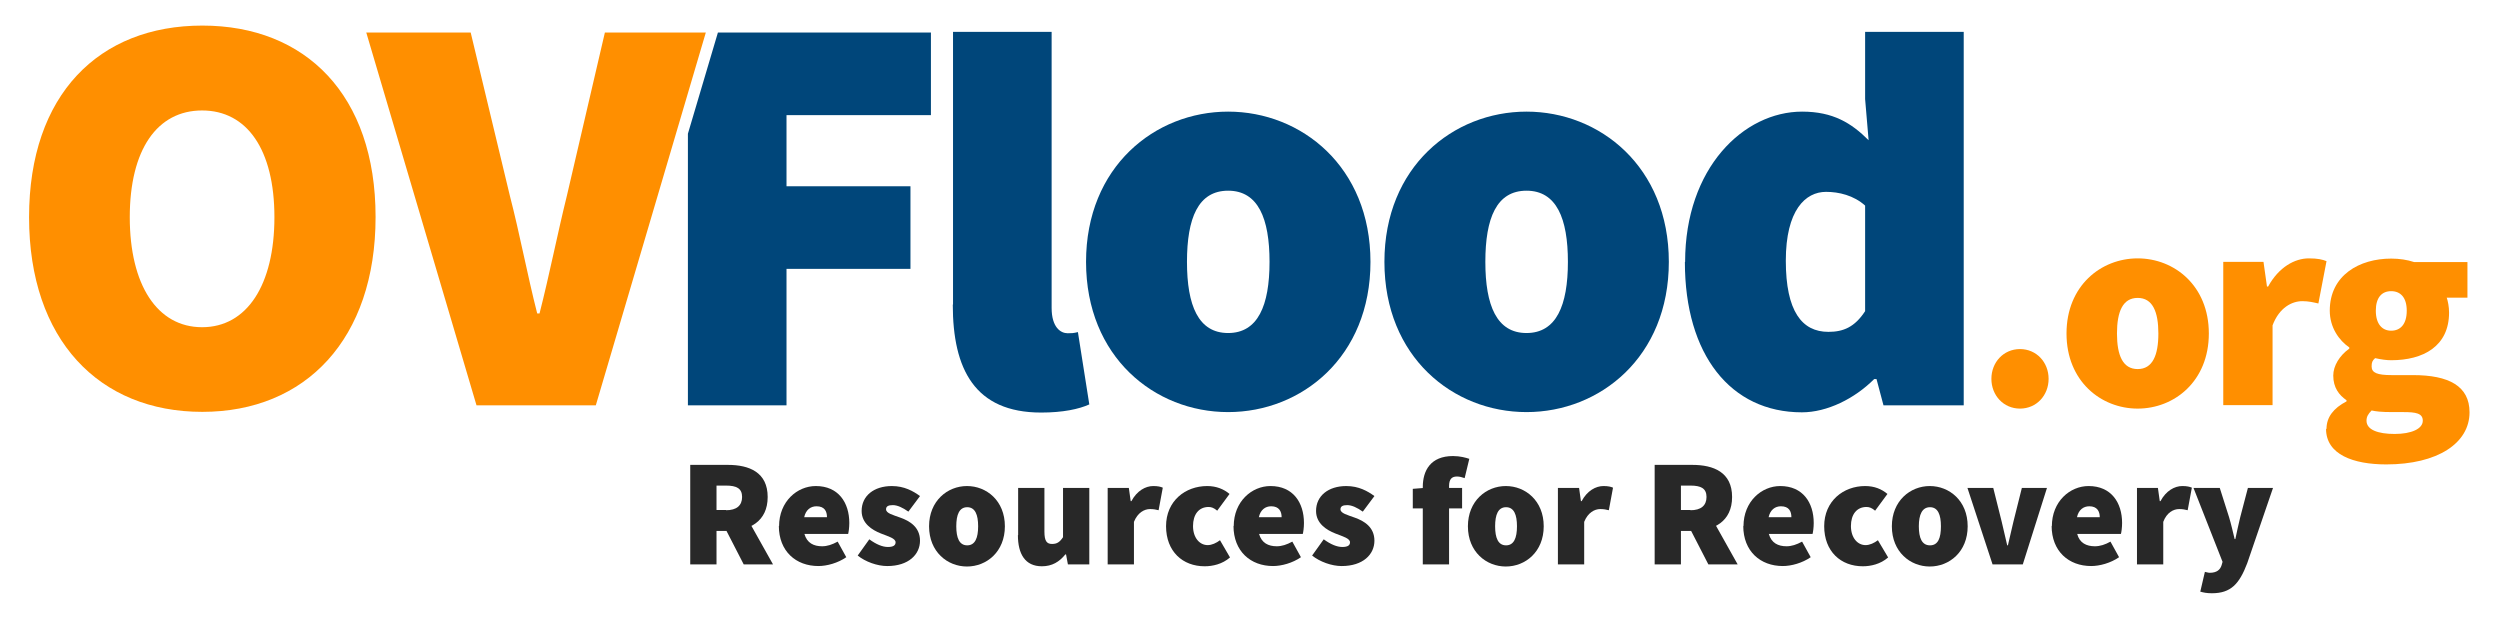
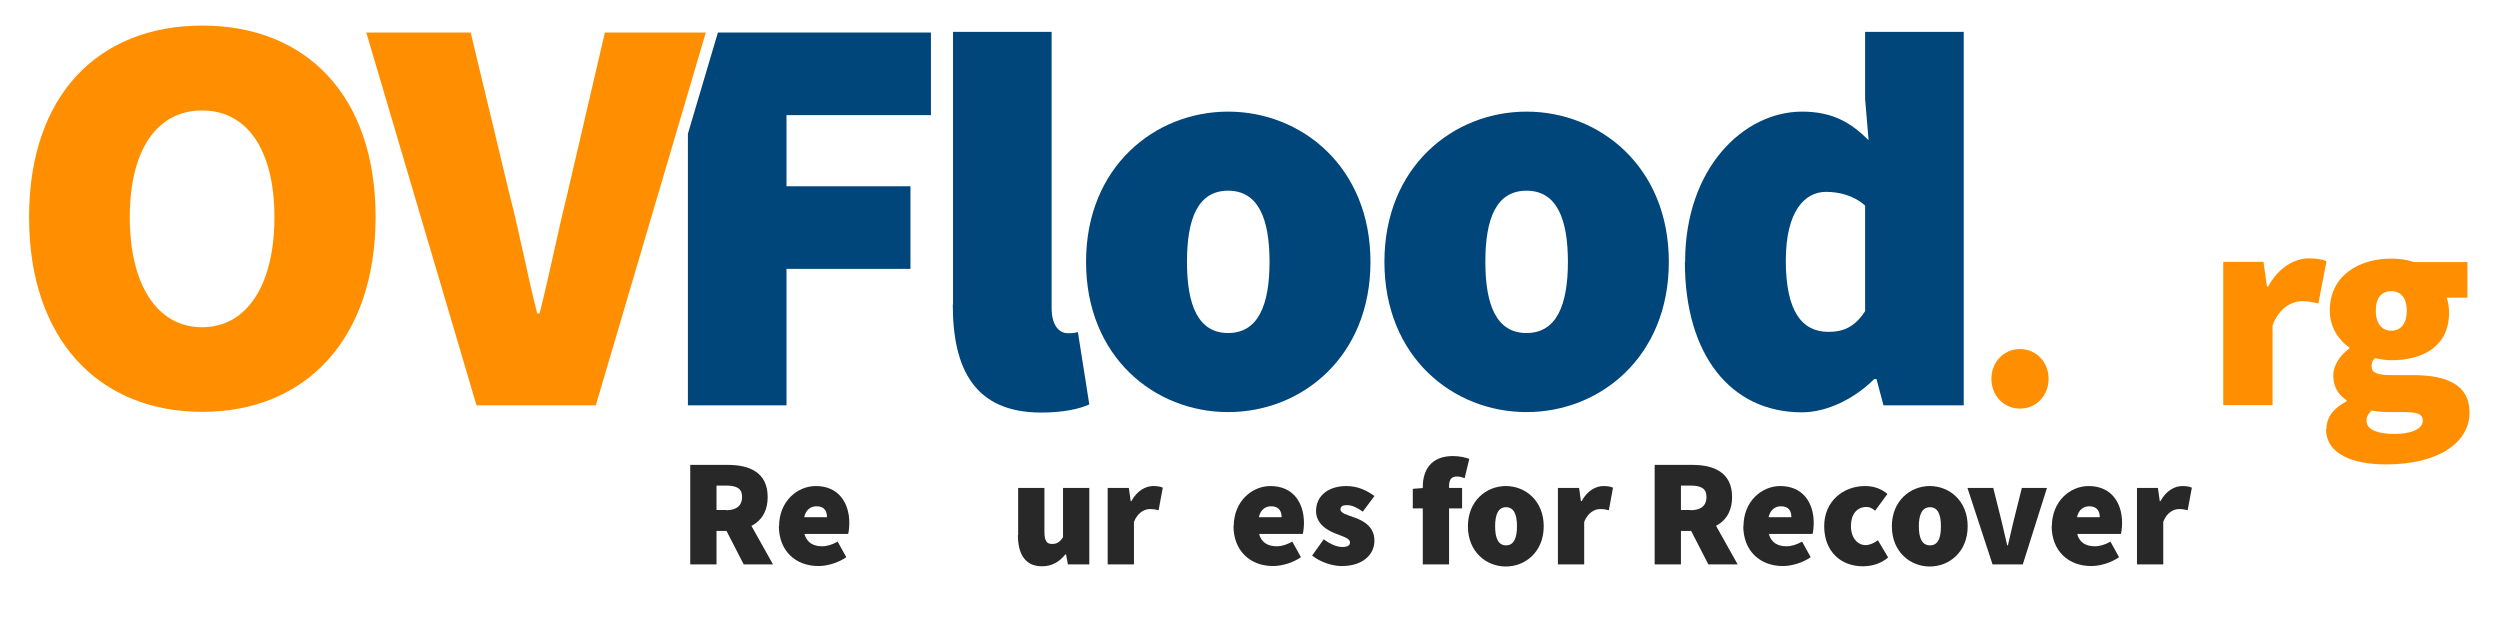
<svg xmlns="http://www.w3.org/2000/svg" id="Layer_1" version="1.1" viewBox="0 0 107.5 26.64">
  <defs>
    <style>
      .st0 {
        fill: #ff8f00;
      }

      .st1 {
        fill: #00467a;
      }

      .st2 {
        fill: #282828;
      }
    </style>
  </defs>
  <path class="st1" d="M40.98,13.09V1.37h4.24v11.87c0,.84.39,1.09.69,1.09.15,0,.25,0,.44-.05l.49,3.11c-.44.2-1.13.35-2.07.35-2.86,0-3.8-1.87-3.8-4.64Z" />
  <path class="st1" d="M46.7,11.26c0-4.09,2.96-6.46,6.11-6.46s6.12,2.37,6.12,6.46-2.96,6.46-6.12,6.46-6.11-2.37-6.11-6.46ZM54.59,11.26c0-1.87-.49-3.06-1.78-3.06s-1.77,1.18-1.77,3.06.49,3.06,1.77,3.06,1.78-1.18,1.78-3.06Z" />
  <path class="st1" d="M59.53,11.26c0-4.09,2.96-6.46,6.11-6.46s6.12,2.37,6.12,6.46-2.96,6.46-6.12,6.46-6.11-2.37-6.11-6.46ZM67.42,11.26c0-1.87-.49-3.06-1.78-3.06s-1.77,1.18-1.77,3.06.49,3.06,1.77,3.06,1.78-1.18,1.78-3.06Z" />
  <path class="st1" d="M72.46,11.26c0-4.04,2.52-6.46,5.03-6.46,1.33,0,2.12.49,2.86,1.23l-.15-1.77V1.37h4.24v16.06h-3.45l-.3-1.13h-.1c-.84.84-2.02,1.43-3.11,1.43-3.06,0-5.03-2.47-5.03-6.46ZM80.2,13.38v-4.54c-.49-.44-1.13-.59-1.68-.59-.89,0-1.73.79-1.73,2.96s.69,3.06,1.83,3.06c.64,0,1.13-.2,1.58-.89Z" />
  <path class="st0" d="M85.63,16.29c0-.71.52-1.28,1.23-1.28s1.23.57,1.23,1.28-.52,1.28-1.23,1.28-1.23-.57-1.23-1.28Z" />
-   <path class="st0" d="M88.86,14.34c0-2.05,1.48-3.23,3.06-3.23s3.06,1.18,3.06,3.23-1.48,3.23-3.06,3.23-3.06-1.18-3.06-3.23ZM92.81,14.34c0-.94-.25-1.53-.89-1.53s-.89.59-.89,1.53.25,1.53.89,1.53.89-.59.89-1.53Z" />
  <path class="st0" d="M95.6,11.26h1.73l.15,1.06h.05c.46-.84,1.15-1.21,1.75-1.21.38,0,.59.05.76.12l-.35,1.82c-.22-.05-.42-.1-.69-.1-.44,0-.99.27-1.28,1.04v3.43h-2.12v-6.16Z" />
  <path class="st0" d="M100.04,18.44c0-.5.3-.89.86-1.18v-.05c-.32-.22-.57-.54-.57-1.06,0-.42.27-.86.69-1.16v-.05c-.44-.3-.84-.86-.84-1.58,0-1.53,1.28-2.24,2.64-2.24.35,0,.69.05.99.15h2.29v1.53h-.89c.05.15.1.39.1.64,0,1.45-1.11,2.05-2.49,2.05-.2,0-.42-.03-.69-.09-.12.11-.15.18-.15.36,0,.27.24.37.86.37h.92c1.54,0,2.43.47,2.43,1.6,0,1.33-1.38,2.24-3.58,2.24-1.41,0-2.59-.42-2.59-1.53ZM104.18,18.09c0-.32-.3-.37-.83-.37h-.48c-.49,0-.71-.03-.89-.07-.15.15-.22.27-.22.44,0,.39.49.57,1.21.57s1.21-.22,1.21-.57ZM103.49,13.36c0-.57-.27-.84-.67-.84s-.66.27-.66.84.27.86.66.86.67-.27.67-.86Z" />
  <polygon class="st1" points="40.03 4.95 40.03 1.4 30.87 1.4 29.58 5.75 29.58 17.43 33.82 17.43 33.82 11.56 39.15 11.56 39.15 8.01 33.82 8.01 33.82 4.95 40.03 4.95" />
  <path class="st0" d="M1.25,9.34C1.25,4.06,4.26,1.1,8.7,1.1s7.45,2.98,7.45,8.23-3.01,8.38-7.45,8.38S1.25,14.61,1.25,9.34ZM11.8,9.34c0-2.91-1.18-4.59-3.11-4.59s-3.11,1.68-3.11,4.59,1.18,4.73,3.11,4.73,3.11-1.82,3.11-4.73Z" />
  <path class="st0" d="M15.75,1.4h4.49l1.68,7c.44,1.7.74,3.35,1.18,5.08h.1c.44-1.73.76-3.38,1.18-5.08l1.63-7h4.34l-4.73,16.03h-5.13L15.75,1.4Z" />
  <g>
    <path class="st2" d="M29.68,19.99h1.62c.92,0,1.71.32,1.71,1.38s-.79,1.46-1.71,1.46h-.49v1.44h-1.13v-4.28ZM31.22,21.94c.45,0,.69-.2.69-.57s-.24-.49-.69-.49h-.41v1.05h.41ZM31.09,22.54l.76-.75,1.39,2.48h-1.26l-.89-1.73Z" />
    <path class="st2" d="M33.5,22.63c0-1.07.78-1.73,1.58-1.73.97,0,1.44.71,1.44,1.59,0,.2-.03.4-.05.47h-1.88c.11.39.4.53.76.53.22,0,.43-.07.67-.2l.37.67c-.36.25-.83.38-1.2.38-.96,0-1.7-.63-1.7-1.73ZM35.56,22.24c0-.25-.1-.47-.45-.47-.25,0-.46.15-.53.47h.97Z" />
-     <path class="st2" d="M36.88,23.89l.5-.7c.3.22.57.33.8.33s.33-.07.33-.2c0-.17-.3-.25-.63-.38-.38-.15-.83-.43-.83-.97,0-.65.53-1.07,1.3-1.07.54,0,.92.22,1.21.43l-.5.67c-.24-.17-.47-.28-.67-.28-.19,0-.29.05-.29.18,0,.17.29.24.62.36.39.14.84.4.84.99s-.49,1.09-1.41,1.09c-.42,0-.94-.18-1.28-.46Z" />
-     <path class="st2" d="M39.95,22.63c0-1.09.79-1.73,1.63-1.73s1.63.63,1.63,1.73-.79,1.73-1.63,1.73-1.63-.63-1.63-1.73ZM42.06,22.63c0-.5-.13-.82-.47-.82s-.47.32-.47.82.13.82.47.82.47-.32.47-.82Z" />
    <path class="st2" d="M43.78,23.01v-2.03h1.13v1.88c0,.42.11.53.33.53.21,0,.33-.08.47-.29v-2.12h1.13v3.29h-.92l-.08-.43h-.03c-.26.32-.57.51-1.01.51-.72,0-1.03-.53-1.03-1.34Z" />
    <path class="st2" d="M47.62,20.98h.92l.08.57h.03c.24-.45.61-.65.94-.65.2,0,.32.03.41.07l-.18.97c-.12-.03-.22-.05-.37-.05-.24,0-.53.15-.69.55v1.83h-1.13v-3.29Z" />
-     <path class="st2" d="M50.14,22.63c0-1.09.83-1.73,1.77-1.73.39,0,.71.13.96.34l-.53.72c-.14-.12-.25-.16-.37-.16-.42,0-.67.32-.67.82s.28.82.63.82c.18,0,.37-.09.53-.21l.43.74c-.33.29-.75.38-1.09.38-.94,0-1.66-.63-1.66-1.73Z" />
    <path class="st2" d="M53.05,22.63c0-1.07.78-1.73,1.58-1.73.97,0,1.44.71,1.44,1.59,0,.2-.03.4-.05.47h-1.88c.11.39.4.53.76.53.22,0,.43-.07.67-.2l.37.67c-.36.25-.83.38-1.2.38-.96,0-1.7-.63-1.7-1.73ZM55.11,22.24c0-.25-.11-.47-.45-.47-.25,0-.46.15-.53.47h.98Z" />
    <path class="st2" d="M56.42,23.89l.5-.7c.3.22.57.33.8.33s.33-.07.33-.2c0-.17-.3-.25-.63-.38-.38-.15-.83-.43-.83-.97,0-.65.53-1.07,1.3-1.07.54,0,.92.22,1.21.43l-.5.67c-.24-.17-.47-.28-.67-.28-.19,0-.29.05-.29.18,0,.17.29.24.62.36.39.14.84.4.84.99s-.49,1.09-1.41,1.09c-.42,0-.94-.18-1.28-.46Z" />
    <path class="st2" d="M60.75,21.02l.5-.04h1.62v.88h-2.12v-.84ZM61.18,20.94c0-.7.33-1.33,1.3-1.33.3,0,.55.07.7.12l-.2.83c-.11-.04-.22-.07-.33-.07-.21,0-.34.1-.34.41v3.37h-1.13v-3.33Z" />
    <path class="st2" d="M63.12,22.63c0-1.09.79-1.73,1.63-1.73s1.63.63,1.63,1.73-.79,1.73-1.63,1.73-1.63-.63-1.63-1.73ZM65.23,22.63c0-.5-.13-.82-.47-.82s-.47.32-.47.82.13.82.47.82.47-.32.47-.82Z" />
    <path class="st2" d="M66.98,20.98h.92l.08.57h.03c.24-.45.61-.65.94-.65.2,0,.32.03.41.07l-.18.97c-.12-.03-.22-.05-.37-.05-.24,0-.53.15-.69.55v1.83h-1.13v-3.29Z" />
    <path class="st2" d="M71.15,19.99h1.62c.92,0,1.71.32,1.71,1.38s-.79,1.46-1.71,1.46h-.49v1.44h-1.13v-4.28ZM72.69,21.94c.45,0,.69-.2.69-.57s-.24-.49-.69-.49h-.41v1.05h.41ZM72.57,22.54l.76-.75,1.39,2.48h-1.26l-.89-1.73Z" />
    <path class="st2" d="M74.97,22.63c0-1.07.78-1.73,1.58-1.73.97,0,1.44.71,1.44,1.59,0,.2-.03.4-.05.47h-1.88c.11.39.4.53.76.53.22,0,.43-.07.67-.2l.37.67c-.36.25-.83.38-1.2.38-.96,0-1.7-.63-1.7-1.73ZM77.03,22.24c0-.25-.1-.47-.45-.47-.25,0-.46.15-.53.47h.97Z" />
    <path class="st2" d="M78.44,22.63c0-1.09.83-1.73,1.76-1.73.4,0,.71.13.96.34l-.53.72c-.14-.12-.25-.16-.37-.16-.42,0-.67.32-.67.82s.28.82.63.82c.18,0,.37-.09.53-.21l.44.74c-.33.29-.75.38-1.09.38-.94,0-1.66-.63-1.66-1.73Z" />
    <path class="st2" d="M81.35,22.63c0-1.09.79-1.73,1.63-1.73s1.63.63,1.63,1.73-.79,1.73-1.63,1.73-1.63-.63-1.63-1.73ZM83.46,22.63c0-.5-.13-.82-.47-.82s-.48.32-.48.82.13.82.48.82.47-.32.47-.82Z" />
    <path class="st2" d="M84.58,20.98h1.13l.36,1.44c.08.33.16.67.24,1.03h.03c.08-.36.16-.7.24-1.03l.36-1.44h1.08l-1.04,3.29h-1.3l-1.08-3.29Z" />
    <path class="st2" d="M88.23,22.63c0-1.07.78-1.73,1.58-1.73.97,0,1.44.71,1.44,1.59,0,.2-.03.4-.05.47h-1.88c.1.39.4.53.76.53.22,0,.44-.07.67-.2l.37.67c-.36.25-.83.38-1.2.38-.96,0-1.7-.63-1.7-1.73ZM90.29,22.24c0-.25-.11-.47-.45-.47-.25,0-.46.15-.53.47h.98Z" />
    <path class="st2" d="M91.87,20.98h.92l.08.57h.03c.24-.45.61-.65.94-.65.2,0,.32.03.41.07l-.18.97c-.12-.03-.22-.05-.37-.05-.24,0-.53.15-.68.55v1.83h-1.13v-3.29Z" />
-     <path class="st2" d="M94.61,25.45l.2-.86c.06.01.14.04.21.04.3,0,.45-.13.51-.33l.04-.14-1.25-3.18h1.13l.4,1.26c.09.3.16.61.24.94h.03c.07-.32.13-.62.21-.94l.33-1.26h1.08l-1.11,3.24c-.34.89-.7,1.29-1.52,1.29-.22,0-.36-.03-.5-.07Z" />
  </g>
</svg>